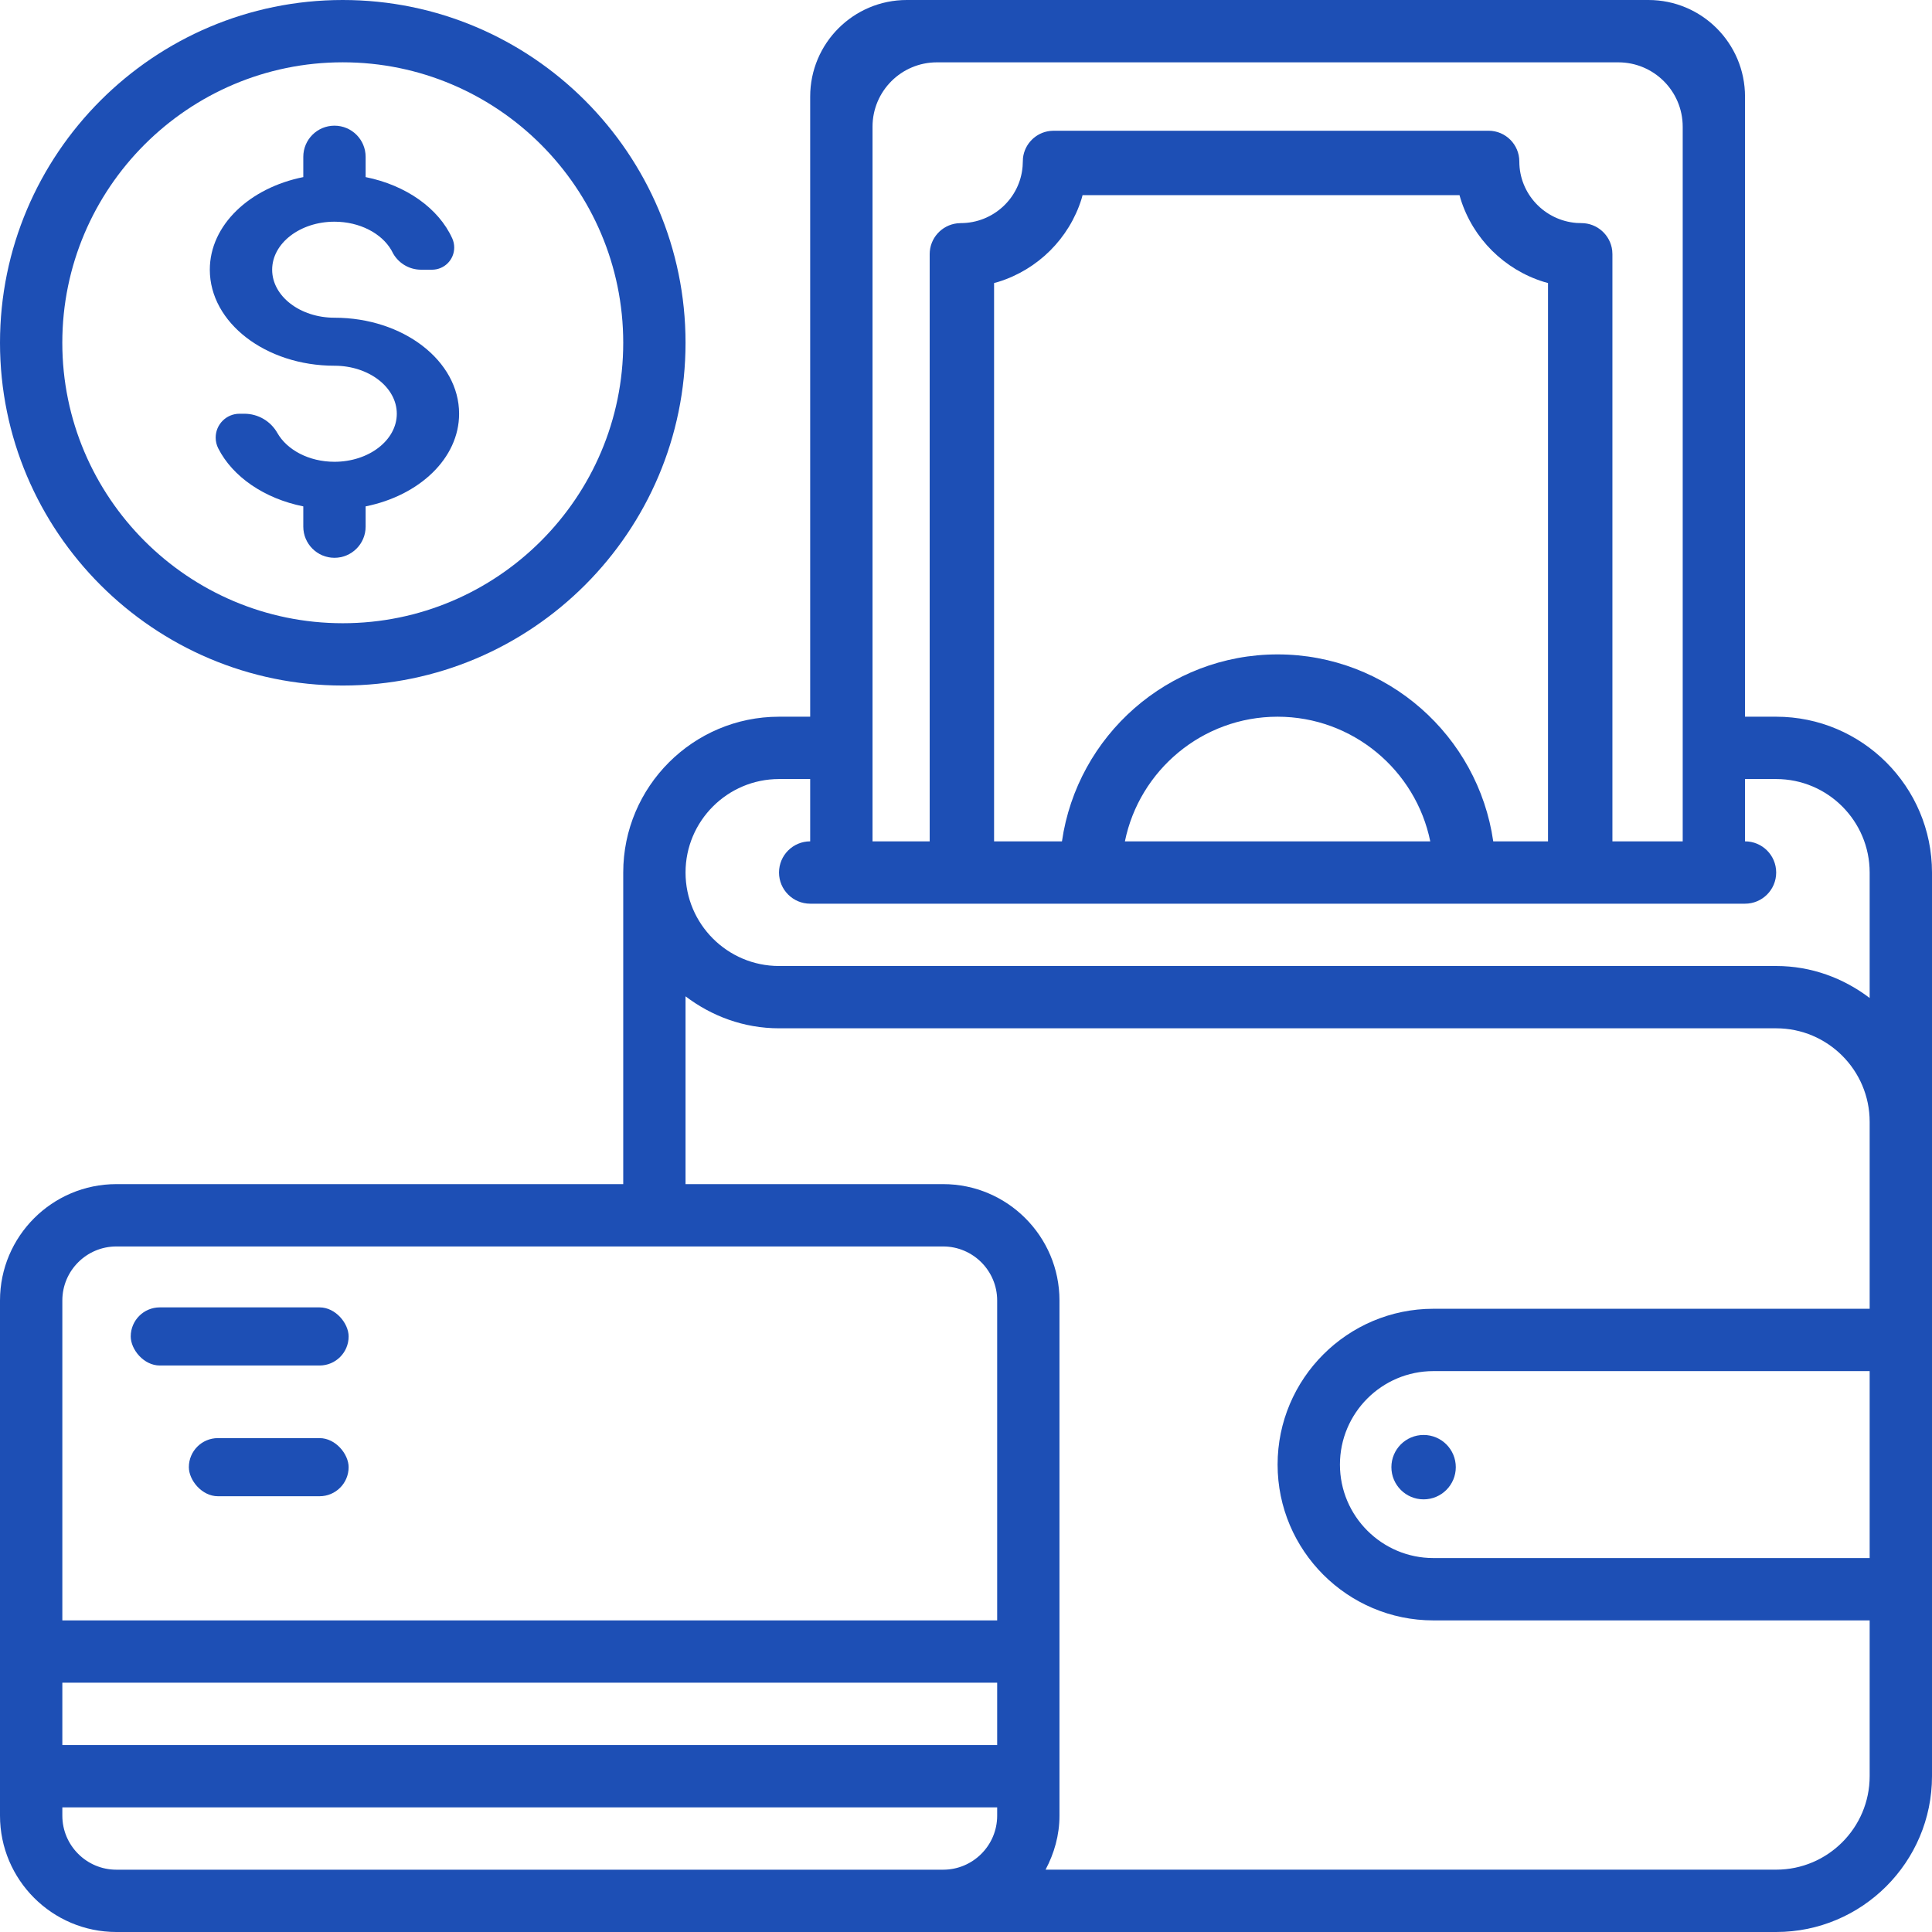
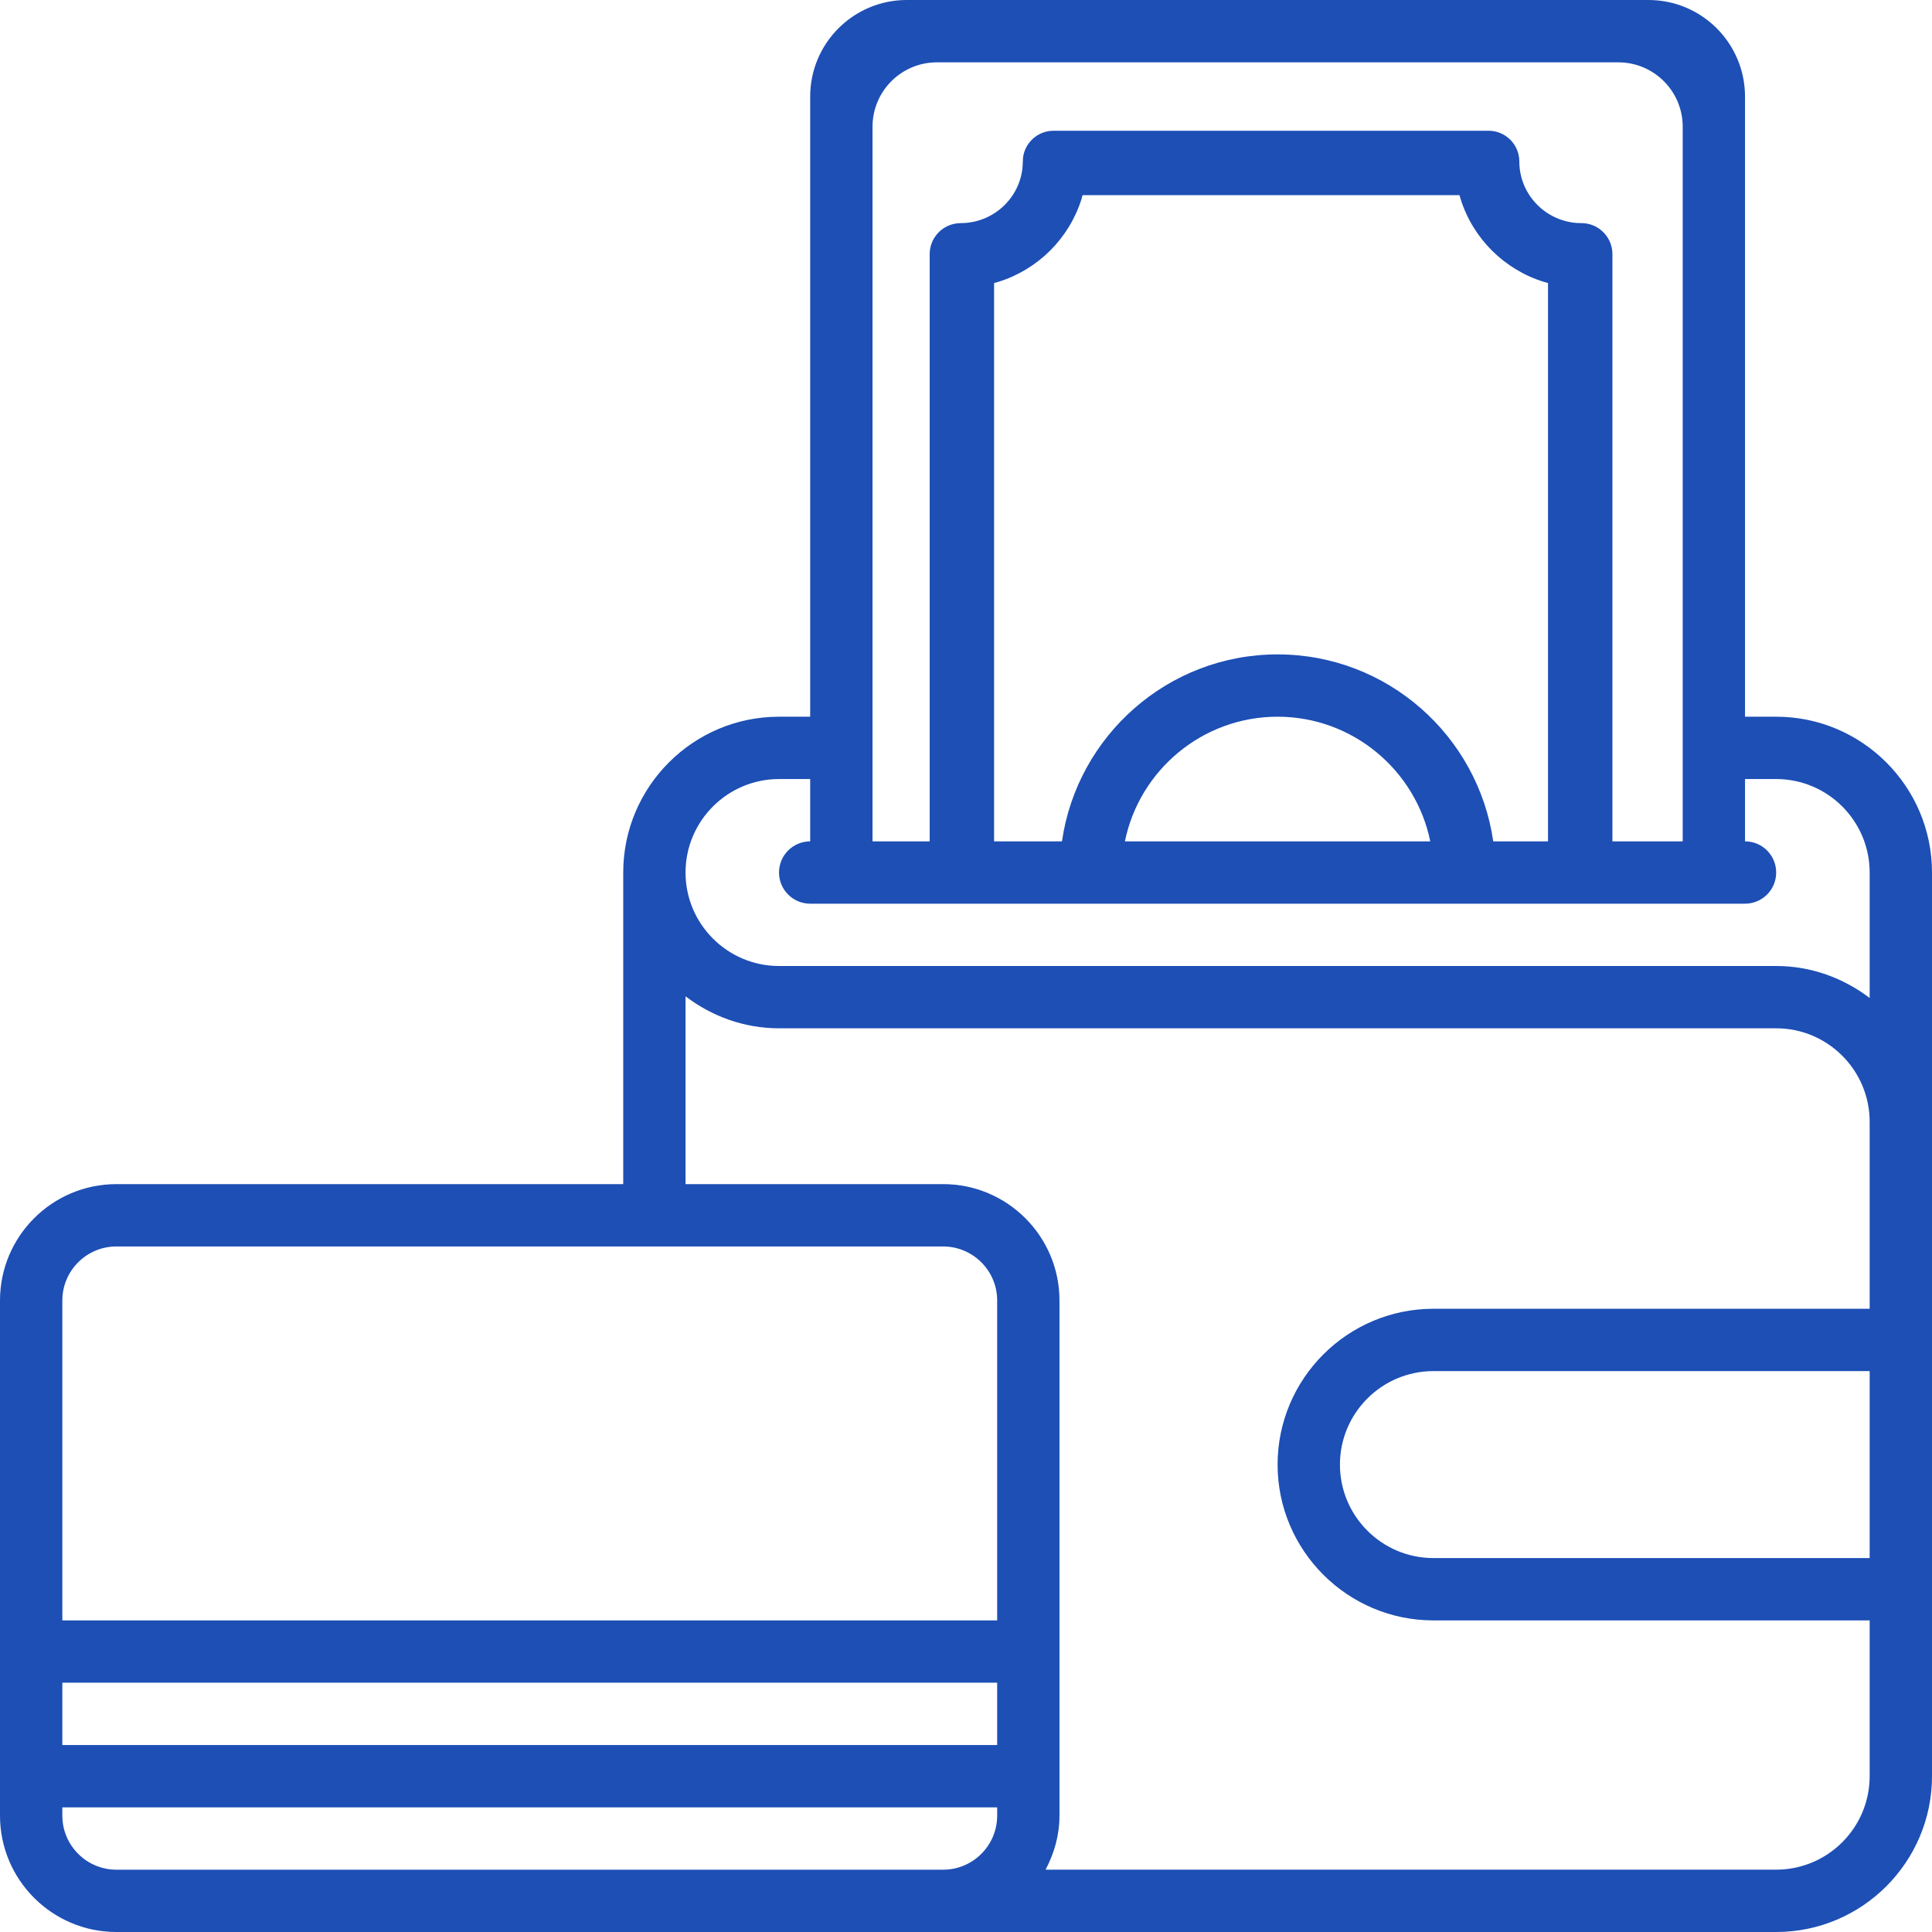
<svg xmlns="http://www.w3.org/2000/svg" width="60px" height="60px" viewBox="0 0 60 60" version="1.1">
  <title>wallet</title>
  <g id="Homepage-Design" stroke="none" stroke-width="1" fill="none" fill-rule="evenodd">
    <g id="Icons" transform="translate(-770, -60)" fill="#1D4FB5" fill-rule="nonzero">
      <g id="wallet" transform="translate(770, 60)">
        <path d="M46.228,4.06 C46.756,4.06 47.184,4.488 47.184,5.016 C47.184,6.021 47.968,6.847 48.961,6.924 L49.112,6.929 C49.606,6.929 50.013,7.301 50.069,7.781 L50.075,7.893 L50.075,27.97 L28.872,27.97 L28.872,7.893 C28.872,7.399 29.244,6.992 29.724,6.936 L29.836,6.929 C30.848,6.929 31.681,6.151 31.758,5.166 L31.77,4.905 C31.821,4.466 32.169,4.118 32.608,4.067 L32.72,4.06 L46.228,4.06 Z M45.326,6.06 L33.62,6.06 L33.587,6.181 C33.203,7.406 32.231,8.373 31.002,8.754 L30.872,8.79 L30.872,26.969 L48.075,26.969 L48.075,8.79 L47.946,8.754 C46.717,8.373 45.744,7.406 45.361,6.181 L45.326,6.06 Z" id="Shape" />
        <path d="M55.161,22.258 L54.193,22.258 L54.193,3 C54.193,1.343 52.85,4.11038738e-15 51.193,0 L28.161,0 C26.504,7.48448398e-16 25.161,1.343 25.161,3 L25.161,22.258 L25.161,22.258 L24.193,22.258 C21.526,22.258 19.355,24.429 19.355,27.097 L19.355,36.774 L3.613,36.774 C1.621,36.774 0,38.395 0,40.387 L0,56.387 C0,58.379 1.621,60 3.613,60 L29.032,60 L29.291,60 L55.161,60 C57.829,60 60,57.829 60,55.161 L60,50.323 L60,40.645 L60,34.839 L60,27.097 C60,24.429 57.829,22.258 55.161,22.258 Z M52.258,3.936 L52.258,26.129 L52.258,26.129 L46.374,26.129 C45.902,22.851 43.083,20.323 39.677,20.323 C36.272,20.323 33.453,22.851 32.98,26.129 L27.097,26.129 L27.097,3.936 C27.097,2.831 27.992,1.936 29.097,1.936 L50.258,1.936 C51.362,1.936 52.258,2.831 52.258,3.936 Z M44.418,26.129 L34.935,26.129 C35.384,23.924 37.34,22.258 39.676,22.258 C42.012,22.258 43.969,23.924 44.418,26.129 Z M24.193,24.194 L25.161,24.194 L25.161,26.129 C24.627,26.129 24.193,26.562 24.193,27.097 L24.193,27.097 C24.193,27.631 24.627,28.065 25.161,28.065 L54.193,28.065 C54.728,28.065 55.161,27.631 55.161,27.097 L55.161,27.097 C55.161,26.562 54.728,26.129 54.193,26.129 L54.193,26.129 L54.193,26.129 L54.193,24.194 L55.161,24.194 C56.762,24.194 58.064,25.496 58.064,27.097 L58.064,30.993 C57.253,30.378 56.255,30 55.161,30 L24.193,30 C22.593,30 21.29,28.698 21.29,27.097 C21.29,25.496 22.593,24.194 24.193,24.194 Z M3.613,38.71 L29.29,38.71 C30.215,38.71 30.968,39.463 30.968,40.387 L30.968,50.323 L1.936,50.323 L1.936,40.387 C1.936,39.463 2.688,38.71 3.613,38.71 Z M1.936,54.194 L1.936,52.258 L30.968,52.258 L30.968,54.194 L1.936,54.194 Z M29.032,58.065 L3.613,58.065 C2.689,58.065 1.936,57.312 1.936,56.388 L1.936,56.129 L30.968,56.129 L30.968,56.388 C30.968,57.312 30.215,58.065 29.291,58.065 L29.032,58.065 Z M58.064,48.387 L44.516,48.387 C42.916,48.387 41.613,47.085 41.613,45.484 C41.613,43.883 42.915,42.581 44.516,42.581 L58.064,42.581 L58.064,48.387 Z M58.064,40.645 L44.516,40.645 C41.848,40.645 39.677,42.816 39.677,45.484 C39.677,48.152 41.848,50.323 44.516,50.323 L58.064,50.323 L58.064,55.161 C58.064,56.762 56.762,58.064 55.161,58.064 L32.471,58.064 C32.738,57.561 32.903,56.996 32.903,56.387 L32.903,40.387 C32.903,38.395 31.282,36.774 29.291,36.774 L21.29,36.774 L21.29,30.942 C22.101,31.557 23.1,31.935 24.193,31.935 L55.161,31.935 C56.762,31.935 58.064,33.238 58.064,34.838 L58.064,40.645 Z" id="Shape" />
-         <path d="M21.29,10.645 C21.29,4.776 16.515,-1.31450406e-13 10.645,-1.31450406e-13 C4.776,-1.31450406e-13 3.05178105e-12,4.776 3.05178105e-12,10.645 C3.05178105e-12,16.515 4.776,21.29 10.645,21.29 C16.515,21.29 21.29,16.515 21.29,10.645 Z M10.645,19.355 C5.843,19.355 1.935,15.447 1.935,10.645 C1.935,5.843 5.843,1.935 10.645,1.935 C15.447,1.935 19.355,5.843 19.355,10.645 C19.355,15.447 15.447,19.355 10.645,19.355 Z" id="Shape" />
-         <path d="M10.387,9.867 C9.32,9.867 8.452,9.199 8.452,8.376 C8.452,7.554 9.32,6.885 10.387,6.885 C11.172,6.885 11.849,7.247 12.152,7.765 C12.161,7.779 12.169,7.795 12.177,7.812 C12.344,8.157 12.694,8.376 13.077,8.376 L13.417,8.376 C13.798,8.376 14.106,8.068 14.106,7.687 C14.106,7.589 14.085,7.492 14.045,7.403 C14.045,7.403 14.045,7.403 14.045,7.403 C13.622,6.47 12.61,5.751 11.355,5.5 L11.355,4.871 C11.355,4.336 10.922,3.903 10.387,3.903 C9.853,3.903 9.419,4.336 9.419,4.871 L9.419,5.5 L9.419,5.5 C7.754,5.833 6.516,6.99 6.516,8.376 C6.516,10.021 8.252,11.358 10.387,11.358 C11.455,11.358 12.323,12.027 12.323,12.849 C12.323,13.672 11.455,14.341 10.387,14.341 C9.594,14.341 8.912,13.972 8.613,13.445 C8.613,13.445 8.613,13.445 8.613,13.445 C8.404,13.077 8.013,12.849 7.589,12.849 L7.438,12.849 C7.029,12.849 6.698,13.181 6.698,13.59 C6.698,13.706 6.725,13.821 6.778,13.925 C6.778,13.925 6.778,13.925 6.778,13.925 C7.226,14.807 8.21,15.484 9.419,15.726 L9.419,16.355 C9.419,16.889 9.853,17.323 10.387,17.323 C10.922,17.323 11.355,16.889 11.355,16.355 L11.355,15.726 L11.355,15.726 C13.02,15.392 14.258,14.235 14.258,12.849 C14.258,11.205 12.522,9.867 10.387,9.867 Z" id="Path" />
-         <circle id="Oval" cx="44.211" cy="45.564" r="1" />
-         <rect id="Rectangle" x="4.06" y="40.602" width="6.767" height="1.805" rx="0.902" />
-         <rect id="Rectangle" x="5.865" y="44.662" width="4.962" height="1.805" rx="0.902" />
      </g>
    </g>
  </g>
</svg>